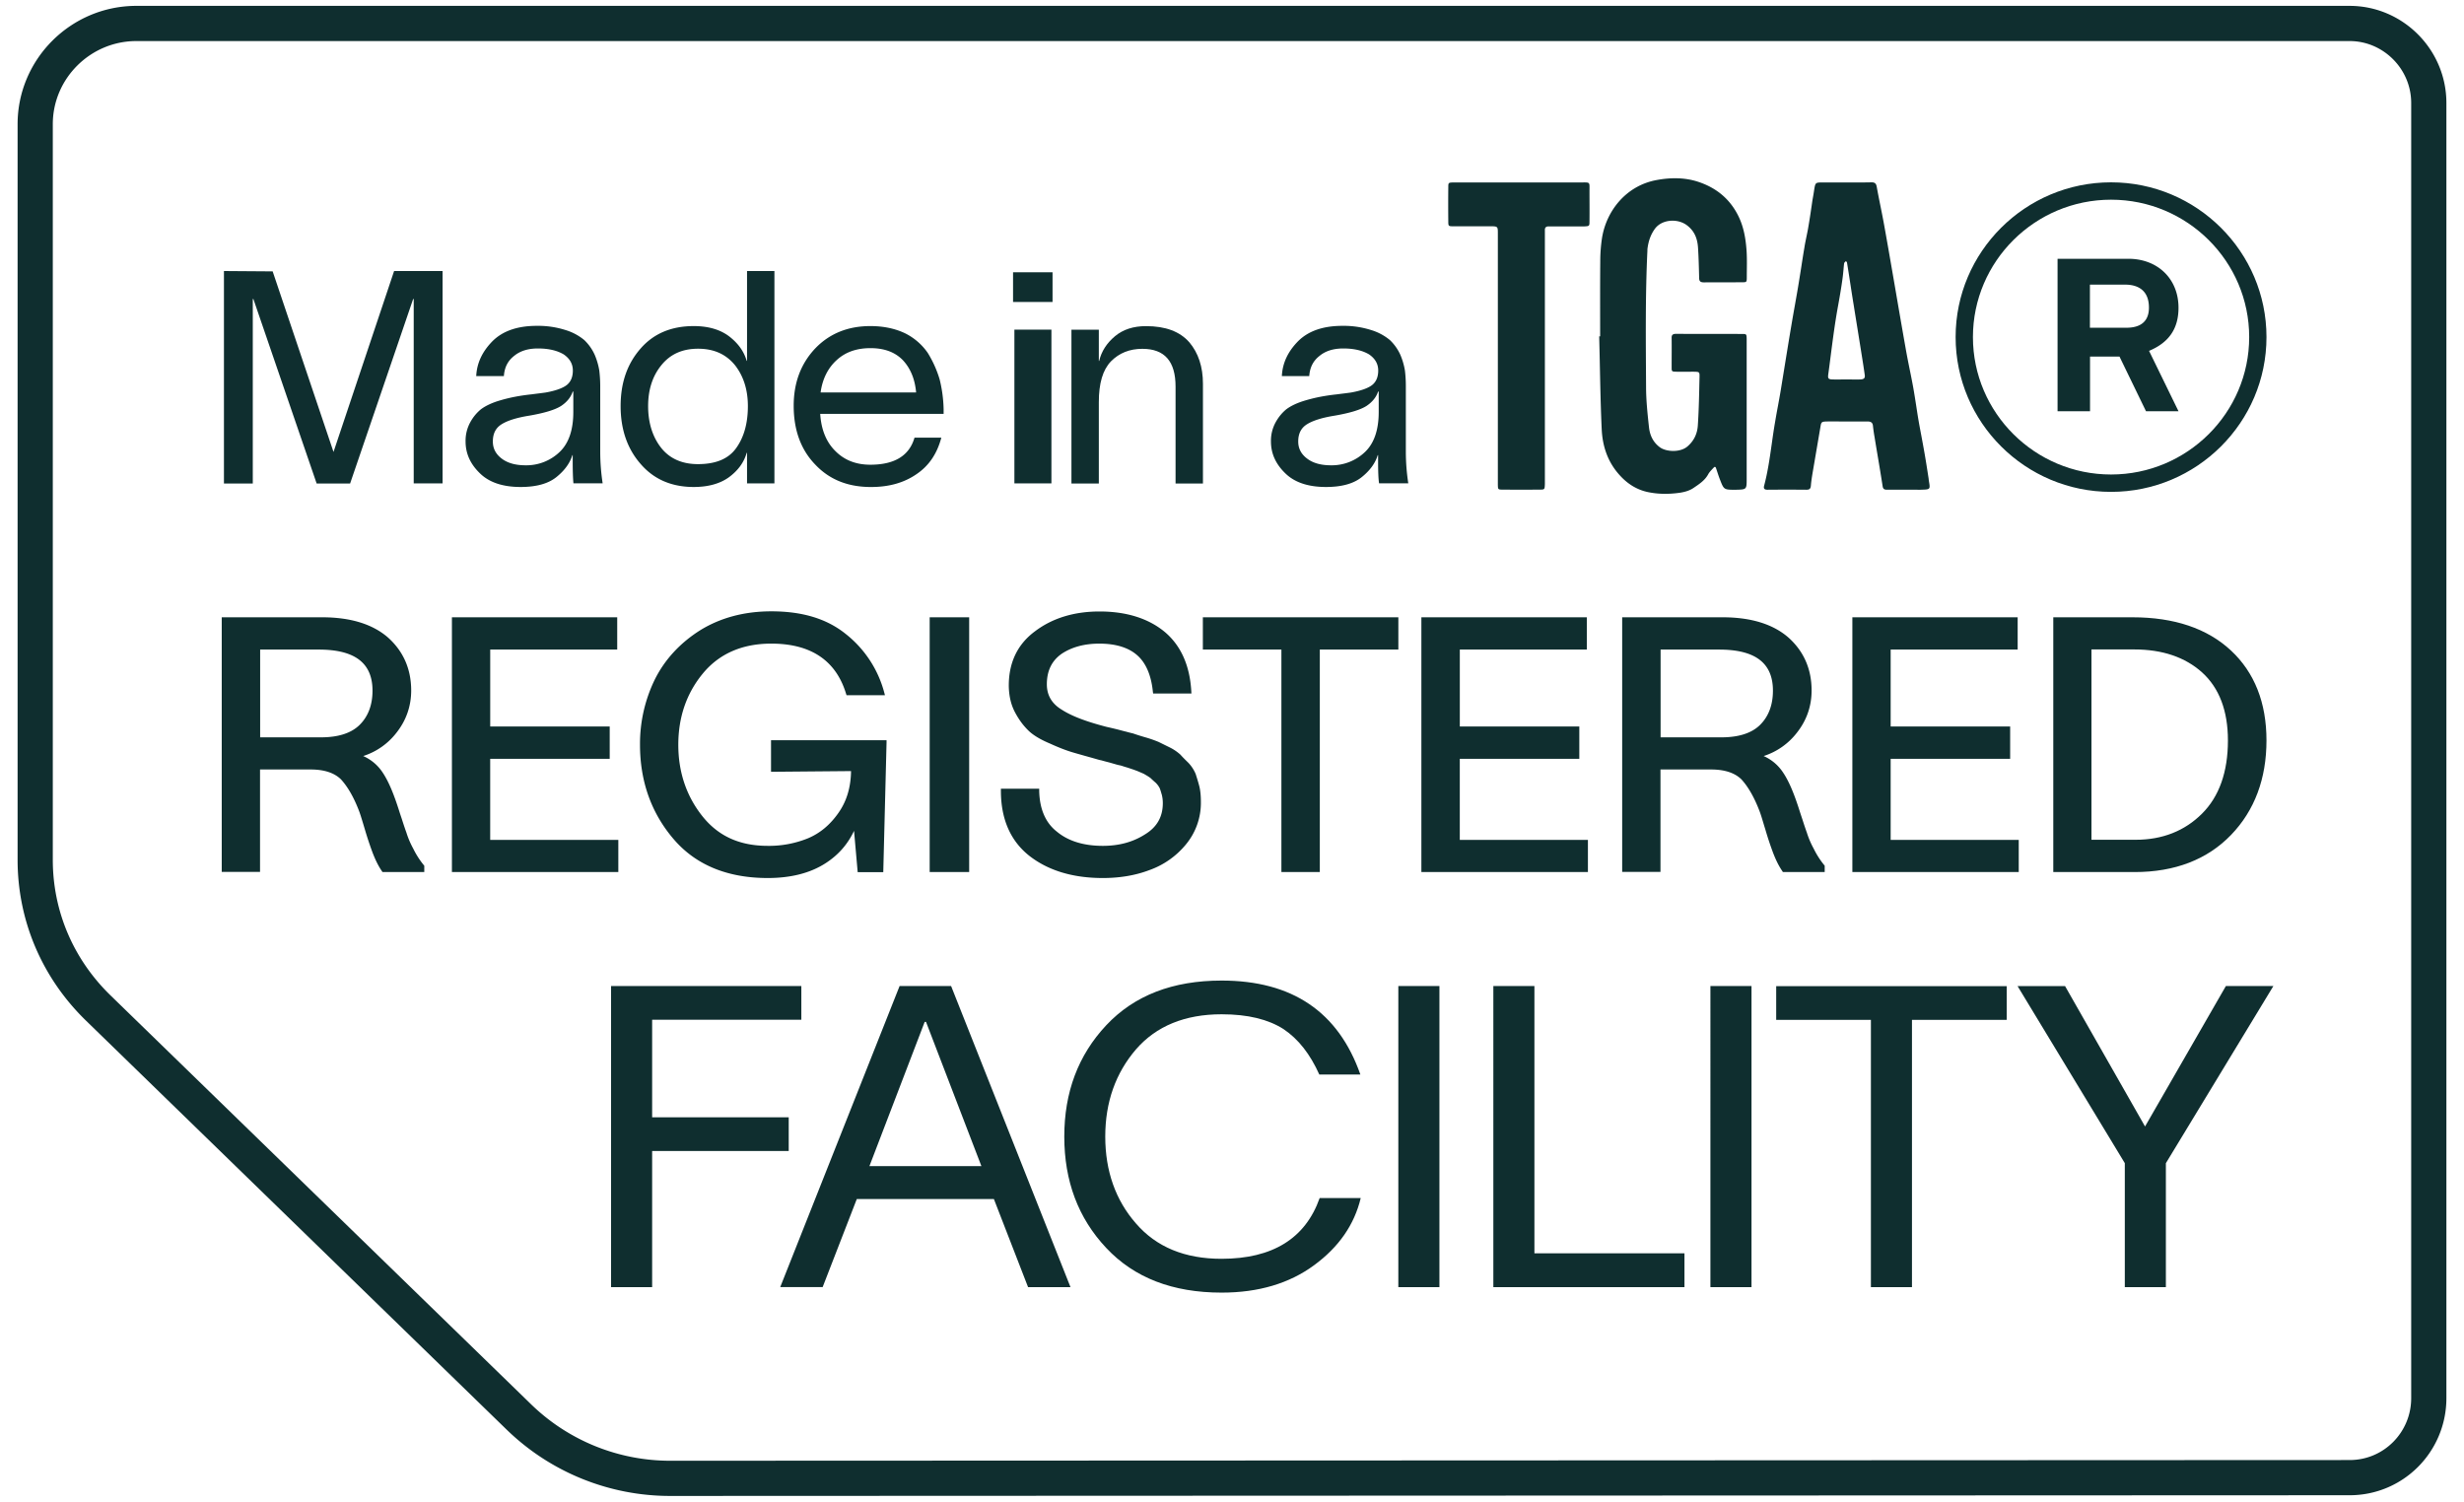
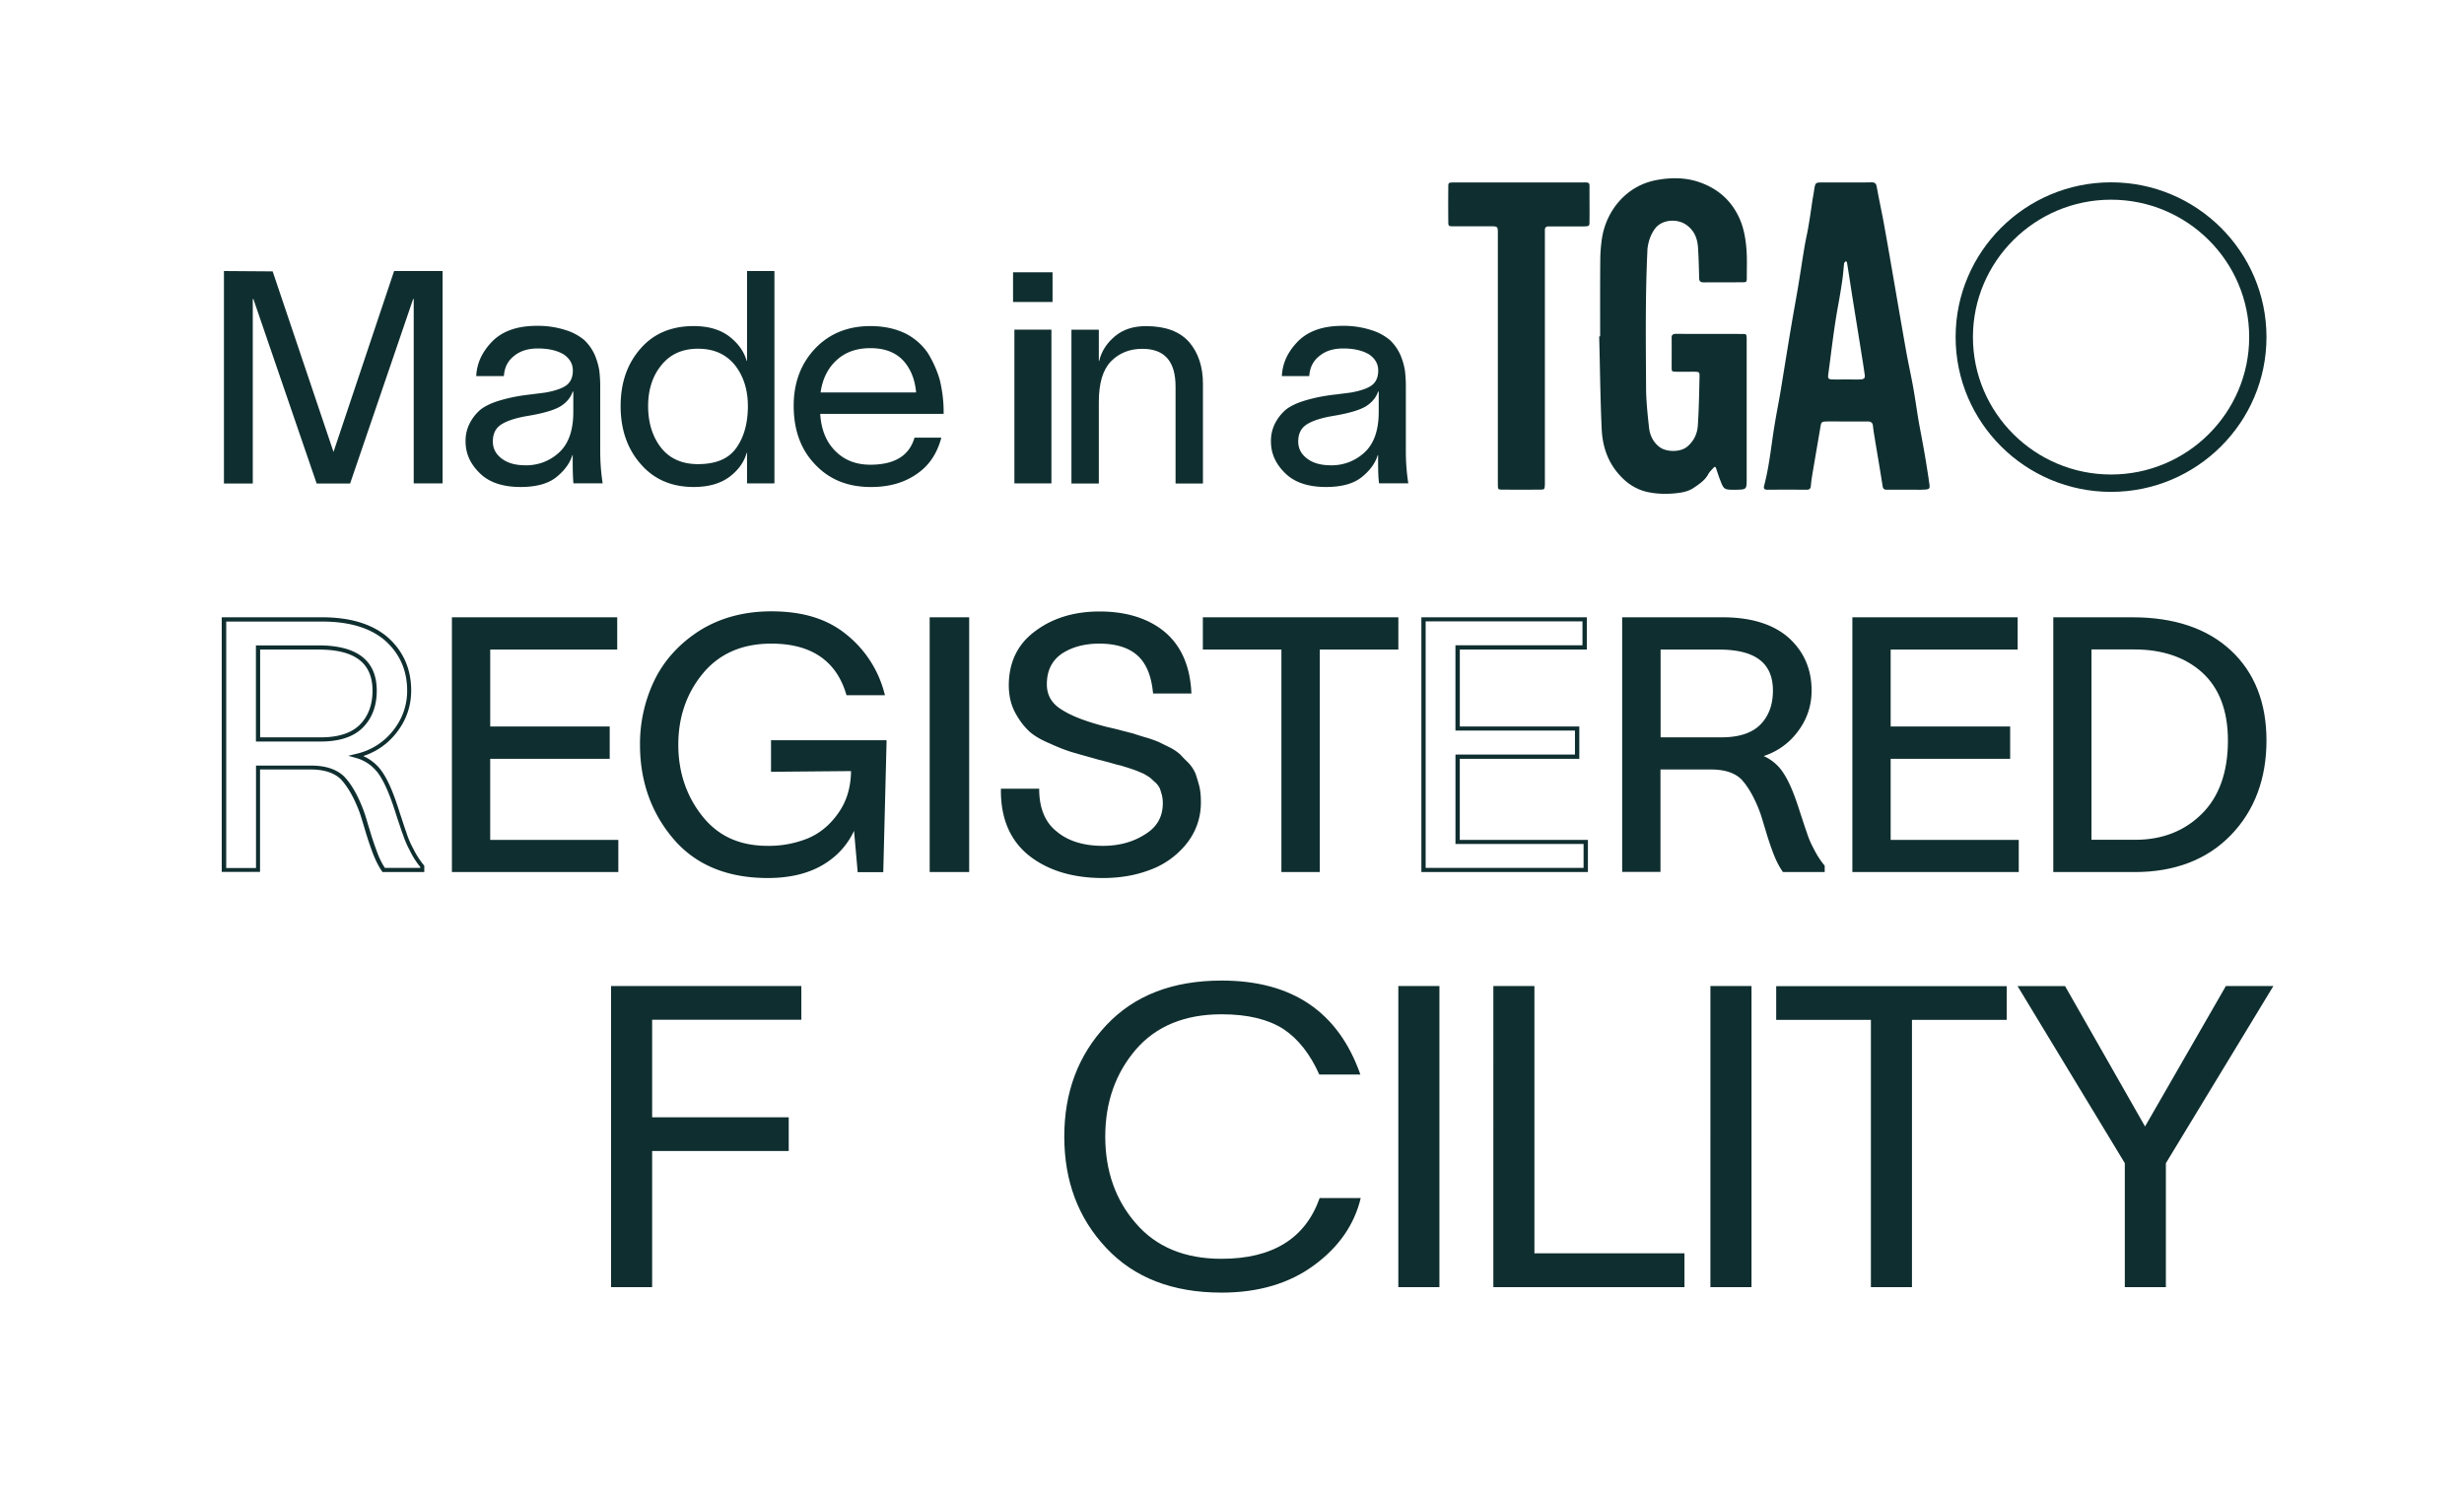
<svg xmlns="http://www.w3.org/2000/svg" fill="none" viewBox="0 0 105 64">
  <path fill="#0F2E2F" d="M27.79 43.462v4.152h5.82v1.436h-5.82v5.802h-1.75V42.02h8.108v1.436H27.79v.005Z" />
-   <path fill="#0F2E2F" fill-rule="evenodd" d="M36.512 51.096h5.841l1.457 3.756h1.808L40.53 42.02h-2.195l-5.087 12.83h1.808l1.456-3.755Zm5.309-1.401h-4.772l2.355-6.147h.057l2.36 6.146Z" clip-rule="evenodd" />
  <path fill="#0F2E2F" d="M55.998 53.918c-1.048.771-2.36 1.167-3.94 1.167-2.082 0-3.724-.63-4.917-1.903-1.199-1.274-1.788-2.858-1.788-4.746 0-1.888.59-3.467 1.788-4.745 1.198-1.275 2.835-1.904 4.916-1.904 3.006 0 4.974 1.33 5.914 4.005h-1.75c-.388-.863-.884-1.508-1.53-1.94-.645-.41-1.508-.628-2.634-.628-1.565 0-2.784.502-3.646 1.492-.868 1.01-1.312 2.248-1.312 3.72s.444 2.716 1.307 3.7c.867 1.005 2.081 1.508 3.646 1.508 2.175 0 3.574-.863 4.184-2.589h1.75c-.273 1.137-.934 2.091-1.988 2.863ZM61.339 42.02v12.832h-1.751V42.02h1.75ZM71.781 53.415v1.437h-8.144V42.02h1.75v11.39h6.394v.004ZM74.638 42.02v12.832h-1.751V42.02h1.75ZM85.51 43.462h-4.034v11.39h-1.75v-11.39H75.69v-1.437h9.824v1.437h-.005ZM92.296 49.568v5.284h-1.75v-5.284l-4.571-7.547h2.024l3.409 5.984 3.445-5.985h2.024l-4.58 7.548ZM18.86 11.55v9.05h-1.23v-7.856h-.025l-2.686 7.862h-1.425l-2.696-7.862h-.026v7.862H9.543V11.55l2.076.015 2.593 7.695 2.582-7.71h2.066Z" />
  <path fill="#0F2E2F" fill-rule="evenodd" d="M24.405 19.398v.254c0 .416.01.736.031.944h1.245a9.028 9.028 0 0 1-.103-1.33v-2.812c0-.239-.016-.467-.041-.67a2.896 2.896 0 0 0-.197-.67 2.022 2.022 0 0 0-.439-.62 2.281 2.281 0 0 0-.805-.43 3.847 3.847 0 0 0-1.22-.178c-.815 0-1.44.213-1.88.644-.443.447-.676.94-.702 1.498h1.178c.026-.37.165-.65.439-.863.258-.213.599-.315 1.012-.315.465 0 .827.091 1.1.254.259.178.388.406.388.685 0 .27-.083.472-.248.61-.166.136-.48.253-.92.33l-.221.029a31.92 31.92 0 0 0-.362.046 8.556 8.556 0 0 0-.754.112 6.86 6.86 0 0 0-.729.188c-.299.101-.516.213-.686.34-.17.142-.326.32-.455.558a1.633 1.633 0 0 0-.196.812c0 .518.206.965.61 1.355.397.391.98.584 1.735.584.66 0 1.167-.137 1.518-.416.351-.28.584-.599.687-.94h.015Zm.026-1.837c0 .76-.196 1.334-.583 1.7a2.048 2.048 0 0 1-1.446.568c-.414 0-.755-.086-1.013-.279-.258-.193-.387-.431-.387-.736 0-.345.129-.584.377-.736.243-.152.635-.279 1.177-.365.646-.112 1.1-.249 1.359-.416.243-.163.413-.37.49-.61h.026v.873ZM33.001 20.6v-9.05h-1.167v3.828h-.015c-.12-.416-.377-.761-.755-1.05-.387-.29-.893-.432-1.502-.432-.946 0-1.7.314-2.257.949-.574.65-.858 1.462-.858 2.462 0 1 .29 1.827.858 2.471.557.645 1.311.975 2.257.975.609 0 1.115-.137 1.502-.416.378-.28.636-.62.755-1.04h.015V20.6h1.167Zm-1.131-3.293c0 .726-.166 1.32-.49 1.776-.326.467-.869.696-1.638.696-.687 0-1.219-.244-1.58-.71-.362-.468-.543-1.067-.543-1.762 0-.685.18-1.27.558-1.736.377-.472.893-.71 1.57-.71.687 0 1.203.243 1.58.71.362.467.543 1.05.543 1.736ZM34.953 17.637h5.258v-.203a5.8 5.8 0 0 0-.17-1.269 4.7 4.7 0 0 0-.506-1.126 2.554 2.554 0 0 0-.971-.838c-.43-.203-.92-.305-1.478-.305-.945 0-1.735.315-2.344.95-.61.644-.92 1.456-.92 2.446 0 1.025.3 1.863.91 2.497.609.65 1.399.965 2.385.965.765 0 1.4-.178 1.932-.543.532-.356.883-.873 1.064-1.559H38.97c-.222.772-.857 1.152-1.88 1.152-.609 0-1.105-.192-1.492-.583-.387-.38-.604-.914-.646-1.584Zm3.517-2.293c.32.34.517.796.569 1.38h-4.07c.077-.568.31-1.04.687-1.38.377-.346.857-.508 1.44-.508.584 0 1.039.167 1.374.508ZM43.17 11.602v1.268h1.683v-1.268H43.17Zm1.634 2.446h-1.577V20.6h1.578v-6.553Z" clip-rule="evenodd" />
  <path fill="#0F2E2F" d="M50.678 14.582c.388.457.584 1.05.584 1.776v4.248h-1.167v-4.131c0-1.076-.465-1.61-1.415-1.61-.543 0-.987.179-1.338.534-.351.365-.517.939-.517 1.736v3.471h-1.167V14.05h1.167v1.33h.016c.093-.406.325-.762.671-1.051.346-.29.79-.431 1.322-.431.832 0 1.441.228 1.844.685Z" />
  <path fill="#0F2E2F" fill-rule="evenodd" d="M58.726 19.398v.254c0 .416.01.736.041.944h1.245a9.028 9.028 0 0 1-.104-1.33v-2.812c0-.239-.015-.467-.04-.67a2.897 2.897 0 0 0-.197-.67 2.02 2.02 0 0 0-.44-.62 2.28 2.28 0 0 0-.805-.43 3.847 3.847 0 0 0-1.219-.178c-.816 0-1.44.213-1.88.644-.444.447-.676.94-.702 1.498h1.167c.026-.37.166-.65.44-.863.258-.213.598-.315 1.011-.315.465 0 .827.091 1.1.254.259.178.388.406.388.685 0 .27-.083.472-.248.61-.165.136-.48.253-.92.33l-.22.029a31.92 31.92 0 0 0-.363.046 8.562 8.562 0 0 0-.754.112 6.86 6.86 0 0 0-.728.188c-.3.101-.517.213-.687.34-.17.142-.325.32-.455.558a1.633 1.633 0 0 0-.196.812c0 .518.207.965.61 1.355.397.391.98.584 1.735.584.661 0 1.167-.137 1.518-.416.352-.28.584-.599.687-.94h.016Zm.026-1.837c0 .76-.197 1.334-.584 1.7a2.048 2.048 0 0 1-1.446.568c-.413 0-.754-.086-1.012-.279-.259-.193-.388-.431-.388-.736 0-.345.13-.584.377-.736.243-.152.636-.279 1.178-.365.645-.112 1.1-.249 1.358-.416.243-.163.413-.37.49-.61h.027v.873Z" clip-rule="evenodd" />
  <path fill="#0F2E2F" d="M74.432 20.403V14.43c-.005-.188-.01-.198-.191-.198-.94-.005-1.88 0-2.82-.005-.13 0-.191.04-.186.173.005.416 0 .837 0 1.258 0 .178.01.178.207.183.242.005.485 0 .733 0 .238.005.253.005.248.218-.016.69-.026 1.381-.072 2.066-.021.34-.15.645-.434.893-.315.28-.93.239-1.193.036-.29-.218-.419-.518-.455-.848-.062-.573-.124-1.147-.124-1.72-.01-1.934-.036-3.868.057-5.802 0-.035 0-.066.005-.101.042-.31.135-.594.326-.848.3-.39.965-.436 1.363-.127.336.26.444.594.465.98.026.416.036.837.046 1.254 0 .152.062.192.207.192.547-.005 1.09 0 1.637-.005.176 0 .186-.01.186-.203 0-.385.016-.771-.01-1.152-.036-.492-.114-.98-.336-1.441-.356-.741-.94-1.224-1.715-1.482-.578-.193-1.193-.188-1.787-.077-1.29.239-2.127 1.3-2.319 2.452a6.66 6.66 0 0 0-.077 1.015c-.01 1.066-.005 2.127-.005 3.193h-.041c.036 1.324.046 2.644.108 3.969.036.73.263 1.41.79 1.974.346.376.764.625 1.266.71.418.077.852.072 1.275.011.202-.03.418-.091.579-.203.232-.157.48-.315.625-.579.056-.106.154-.198.237-.289.041-.046.078-.04.098.02.057.163.104.325.166.482.17.442.17.442.666.442.475-.01.475-.01.475-.467Z" />
  <path fill="#0F2E2F" fill-rule="evenodd" d="M82.19 20.433a.74.74 0 0 0 .005.051c.032.184.049.278.01.327-.042.052-.148.053-.367.059l-.475-.001a65.44 65.44 0 0 0-.95 0c-.103 0-.165-.02-.186-.141a92.82 92.82 0 0 0-.211-1.293c-.046-.271-.091-.543-.135-.814a6.796 6.796 0 0 1-.067-.467c-.01-.142-.088-.193-.227-.193H78.403a23.572 23.572 0 0 0-.557 0c-.222.006-.238.026-.269.224l-.165.967-.165.967c-.031.187-.062.375-.078.568-.01.127-.046.183-.185.183a90.946 90.946 0 0 0-1.669 0c-.129 0-.17-.051-.14-.168.156-.585.24-1.183.325-1.78.045-.32.09-.639.146-.956.037-.224.078-.448.12-.67.038-.21.077-.42.112-.629l.161-.99c.1-.616.2-1.233.304-1.847.044-.261.09-.523.137-.784.046-.262.093-.523.137-.784.049-.29.094-.58.14-.869.044-.289.09-.578.139-.867.023-.145.053-.288.082-.432.03-.143.06-.287.083-.431.05-.285.093-.573.135-.862l.04-.275.01-.057c.023-.127.045-.251.063-.38.025-.154.038-.233.084-.273.048-.041.132-.041.303-.041H78.943c.27.001.538.002.809-.005.144 0 .196.05.222.187.049.272.103.542.157.812.055.27.109.541.158.813.134.74.263 1.487.392 2.233l.067.387c.153.892.307 1.787.465 2.678.052.295.111.589.17.882.049.237.096.474.14.712.05.276.092.551.135.825.033.217.066.433.103.647.036.206.075.411.114.617.038.206.077.411.113.617.072.4.134.802.196 1.203.003.017.004.034.005.05Zm-3.316-4.262c.131.002.262.003.393 0 .165-.006.217-.057.196-.199a37.908 37.908 0 0 0-.115-.754 73.518 73.518 0 0 1-.055-.347l-.15-.934c-.05-.311-.101-.622-.15-.934-.05-.3-.096-.6-.142-.9-.046-.302-.093-.602-.142-.902 0-.02-.014-.036-.028-.052a.186.186 0 0 1-.019-.024c-.008.01-.017.019-.027.028-.023.022-.047.044-.05.068-.011.092-.02.183-.027.274-.012.122-.023.244-.04.366-.057.421-.13.837-.207 1.259-.123.683-.211 1.37-.3 2.057-.033.261-.067.523-.103.785-.02.163.005.203.181.208.131.004.262.002.393.001h.392Z" clip-rule="evenodd" />
  <path fill="#0F2E2F" d="M67.734 9.43c.005-.432 0-.858 0-1.29 0-.4.041-.365-.372-.365h-5.449c-.186.01-.196.01-.196.198a68.49 68.49 0 0 0 0 1.462c0 .203.01.208.217.208h1.565c.33 0 .33.005.33.315V20.652c.005.208.005.213.212.213.522.005 1.043.005 1.565 0 .217 0 .217-.005.227-.233V9.805c-.005-.116.062-.162.17-.157h1.513c.212-.01.218-.015.218-.218Z" />
-   <path fill="#0F2E2F" fill-rule="evenodd" d="m90.319 15.195 1.13 2.33h1.385l-1.255-2.573c.878-.366 1.255-.98 1.255-1.838 0-1.228-.883-2.086-2.138-2.086H87.68v6.497h1.384v-2.33h1.255Zm-1.26-1.228V12.13h1.508c.377 0 1.007.122 1.007.98 0 .857-.754.857-1.007.857h-1.508ZM17.542 36.209a4.2 4.2 0 0 1-.29-.675 11.094 11.094 0 0 1-.21-.612l-.094-.287c-.227-.73-.46-1.284-.718-1.675a1.864 1.864 0 0 0-1.038-.746 2.851 2.851 0 0 0 1.637-1.03c.408-.523.61-1.107.61-1.751 0-.884-.326-1.614-.95-2.183-.641-.568-1.56-.852-2.754-.852H9.547v10.674h1.451v-4.366h2.247c.599 0 1.059.148 1.363.447.29.315.553.761.78 1.36.06.16.123.372.205.645l.053.178c.109.375.212.69.32.974.11.284.228.538.383.762H18v-.148a3.528 3.528 0 0 1-.46-.715Zm-2.153-5.254c-.382.376-.966.553-1.715.553h-2.67V27.59h2.582c1.591 0 2.386.609 2.386 1.837 0 .645-.201 1.152-.583 1.528Z" clip-rule="evenodd" />
  <path fill="#0F2E2F" fill-rule="evenodd" d="M16.298 37.163h1.782v-.27l-.021-.025a3.642 3.642 0 0 1-.45-.705 3.73 3.73 0 0 1-.284-.66v-.005c-.046-.122-.103-.29-.17-.498-.022-.07-.047-.146-.075-.227a17.493 17.493 0 0 1-.054-.164c-.243-.776-.47-1.32-.728-1.7a1.908 1.908 0 0 0-.821-.69 2.909 2.909 0 0 0 1.415-.99c.418-.528.63-1.137.63-1.802 0-.903-.326-1.66-.976-2.248-.656-.579-1.607-.873-2.815-.873H9.449v10.851h1.632v-4.365h2.16c.572 0 1.006.142 1.29.422.284.31.543.756.765 1.334.054.139.108.32.177.546l.03.1.05.167c.1.34.207.66.326.98.12.309.243.563.393.78l.026.041Zm1.617-.178H16.4a3.301 3.301 0 0 1-.34-.7 13.22 13.22 0 0 1-.32-.965l-.053-.168-.038-.129a6.647 6.647 0 0 0-.173-.53c-.233-.604-.49-1.061-.8-1.391-.321-.32-.801-.477-1.426-.477h-2.34v4.365h-1.27V26.488h4.1c1.162 0 2.072.28 2.691.828.61.553.92 1.263.92 2.116 0 .625-.202 1.198-.594 1.695a2.77 2.77 0 0 1-1.586 1l-.33.081.33.092c.403.112.739.355.986.71.243.366.47.894.708 1.655l.038.116c.031.098.061.19.091.275l.058.174c.044.133.081.244.118.334.072.218.17.451.294.68.119.248.269.487.45.71v.03Zm-4.24-5.385h-2.769v-4.096h2.676c1.642 0 2.473.65 2.473 1.929 0 .66-.206 1.192-.609 1.588-.387.381-.986.579-1.771.579Zm-.002-.178h-2.587v-3.74h2.495c1.544 0 2.293.573 2.293 1.75 0 .61-.186 1.102-.553 1.463-.356.35-.909.527-1.647.527Z" clip-rule="evenodd" />
  <path fill="#0F2E2F" d="M26.26 35.879v1.198h-6.91v-10.68h6.863v1.198h-5.412v3.457h5.092v1.198h-5.092v3.634h5.459v-.005Z" />
  <path fill="#0F2E2F" fill-rule="evenodd" d="M19.258 37.163h7.091v-1.37h-5.46v-3.457h5.093V30.96H20.89v-3.279h5.412v-1.375h-7.044v10.857Zm6.911-.178h-6.73V26.48h6.684v1.02H20.71v3.634h5.092v1.02H20.71v3.812h5.46v1.02Z" clip-rule="evenodd" />
  <path fill="#0F2E2F" d="m37.685 31.63-.14 5.447h-.919l-.18-2.051a3.223 3.223 0 0 1-1.333 1.69c-.625.406-1.42.614-2.402.614-1.699 0-3.01-.538-3.946-1.629-.934-1.091-1.41-2.406-1.41-3.964 0-1 .217-1.914.625-2.751.414-.822 1.038-1.513 1.896-2.05.842-.523 1.833-.792 2.98-.792 1.301 0 2.34.314 3.135.959a4.615 4.615 0 0 1 1.59 2.436h-1.45c-.445-1.467-1.545-2.198-3.275-2.198-1.27 0-2.262.432-2.98 1.3-.718.868-1.07 1.898-1.07 3.096 0 1.198.352 2.228 1.039 3.096.687.868 1.637 1.3 2.861 1.3.625 0 1.209-.107 1.746-.33.537-.224.976-.6 1.348-1.122.367-.523.552-1.152.552-1.914l-3.408.03V31.63h4.74Z" />
  <path fill="#0F2E2F" fill-rule="evenodd" d="M28.704 35.757c.94 1.102 2.293 1.66 4.013 1.66.981 0 1.803-.208 2.453-.624.548-.35.95-.807 1.224-1.386l.155 1.761h1.09l.14-5.532v-.091h-4.923v1.345l3.41-.03c-.011.7-.187 1.283-.533 1.776-.361.517-.79.873-1.306 1.09a4.414 4.414 0 0 1-1.71.32c-1.203 0-2.112-.416-2.789-1.268-.677-.853-1.023-1.873-1.023-3.04 0-1.178.352-2.198 1.049-3.04.697-.843 1.678-1.27 2.913-1.27 1.689 0 2.758.721 3.187 2.137l.02.061h1.637l-.03-.112a4.718 4.718 0 0 0-1.622-2.482c-.811-.66-1.854-.98-3.192-.98-1.152 0-2.17.275-3.032.808-.852.538-1.503 1.243-1.926 2.086a6.245 6.245 0 0 0-.636 2.791c0 1.559.48 2.909 1.431 4.02Zm1.23-8.75c.83-.513 1.817-.777 2.933-.777 1.291 0 2.298.305 3.068.934a4.49 4.49 0 0 1 1.529 2.28h-1.266c-.47-1.457-1.59-2.198-3.342-2.198-1.29 0-2.319.451-3.052 1.334-.723.873-1.09 1.934-1.09 3.152 0 1.208.357 2.27 1.06 3.152.707.889 1.693 1.335 2.933 1.335.645 0 1.244-.111 1.776-.335.548-.228 1.002-.609 1.385-1.152.382-.543.568-1.188.568-1.964v-.092l-3.41.03v-.989h4.556l-.134 5.269h-.744l-.212-2.38-.139.39a3.156 3.156 0 0 1-1.296 1.645c-.615.395-1.405.599-2.35.599-1.663 0-2.97-.539-3.874-1.6-.92-1.075-1.384-2.39-1.384-3.908 0-.964.212-1.878.62-2.71.408-.817 1.038-1.492 1.864-2.015Z" clip-rule="evenodd" />
  <path fill="#0F2E2F" d="M41.156 26.398v10.679h-1.45v-10.68h1.45Z" />
  <path fill="#0F2E2F" fill-rule="evenodd" d="M39.617 37.163H41.3V26.306h-1.683v10.857Zm1.496-.178h-1.31V26.483h1.31v10.502Z" clip-rule="evenodd" />
  <path fill="#0F2E2F" d="M48.546 27.86c-.382-.345-.95-.523-1.684-.523-.655 0-1.208.147-1.652.447-.444.314-.672.76-.672 1.375 0 .492.233.883.672 1.152.444.285 1.084.523 1.942.746.077.016.258.061.552.137.29.076.491.137.584.148.078.03.258.091.522.162.258.076.444.147.552.193.093.046.243.122.46.223.201.107.351.208.444.3.078.091.202.208.336.345.14.147.227.3.289.447.047.147.108.33.155.522.046.193.062.406.062.63a2.69 2.69 0 0 1-.625 1.766 3.492 3.492 0 0 1-1.529 1.06 5.528 5.528 0 0 1-1.942.33c-1.27 0-2.293-.314-3.073-.928-.78-.614-1.177-1.513-1.177-2.705h1.451c.015.791.274 1.406.78 1.812.506.416 1.177.629 2.02.629.702 0 1.316-.163 1.848-.508.537-.33.796-.791.796-1.406 0-.137-.016-.253-.047-.375a7.21 7.21 0 0 0-.093-.3 1.111 1.111 0 0 0-.196-.269 3.444 3.444 0 0 1-.232-.208 2.322 2.322 0 0 0-.29-.177c-.14-.061-.242-.107-.32-.137-.077-.03-.212-.077-.382-.137-.17-.046-.29-.092-.367-.107-.077-.015-.227-.061-.428-.122-.202-.046-.336-.091-.414-.106-.475-.138-.841-.239-1.1-.315a7.008 7.008 0 0 1-.976-.376c-.398-.162-.702-.345-.904-.538a2.956 2.956 0 0 1-.552-.746c-.17-.315-.243-.66-.259-1.045-.015-.975.336-1.752 1.085-2.305.733-.553 1.637-.822 2.69-.822 1.132 0 2.036.284 2.723.853.671.568 1.038 1.39 1.1 2.466h-1.452c-.087-.705-.32-1.243-.697-1.588Z" />
  <path fill="#0F2E2F" fill-rule="evenodd" d="M43.866 36.473c.8.624 1.849.944 3.13.944.723 0 1.384-.112 1.962-.33a3.551 3.551 0 0 0 1.57-1.091 2.775 2.775 0 0 0 .646-1.822c0-.26-.02-.467-.062-.65a8.014 8.014 0 0 0-.124-.426l-.005-.016-.03-.096a1.577 1.577 0 0 0-.31-.477c-.125-.122-.254-.249-.337-.345a1.985 1.985 0 0 0-.464-.315l-.465-.229a5.168 5.168 0 0 0-.563-.197 9.148 9.148 0 0 1-.532-.168 4.824 4.824 0 0 1-.279-.071 7.672 7.672 0 0 1-.257-.066l-.037-.01a15.49 15.49 0 0 0-.553-.132c-.883-.229-1.493-.462-1.916-.736-.419-.254-.63-.614-.63-1.076 0-.574.206-1.005.635-1.305.429-.284.966-.431 1.601-.431.708 0 1.255.173 1.622.502.366.325.589.848.66 1.544l.011.08h1.632l-.005-.09c-.062-1.097-.439-1.95-1.13-2.533-.698-.579-1.638-.873-2.78-.873-1.084 0-2.009.284-2.747.842-.76.559-1.136 1.36-1.12 2.376.015.426.102.776.268 1.086.165.31.35.558.568.771.201.198.516.386.93.559.376.172.712.3.991.38.136.04.298.085.49.14.181.05.387.108.62.175.031.005.078.015.13.03.072.02.165.046.273.072l.105.03c.165.048.27.079.334.091.036.005.088.02.15.04.057.021.13.041.202.062l.196.066c.067.022.126.044.168.06l.018.006c.061.024.139.057.232.098l.078.034c.113.066.206.121.268.167l.02.015c.063.061.135.127.212.193a.928.928 0 0 1 .176.234c.031.076.057.167.083.259l.01.03c.026.112.041.223.041.35 0 .584-.248 1.02-.754 1.33-.516.33-1.11.492-1.802.492-.816 0-1.477-.203-1.963-.609-.485-.38-.733-.969-.749-1.74v-.087h-1.632v.087c0 1.207.408 2.141 1.214 2.776Zm-1.028-2.685v-.005.005Zm1.141 2.543c-.737-.578-1.12-1.434-1.141-2.543h1.291c.036.782.305 1.38.81 1.787.517.431 1.22.65 2.077.65.733 0 1.353-.173 1.9-.523.564-.345.838-.833.838-1.482a1.47 1.47 0 0 0-.052-.401l-.01-.036a4.397 4.397 0 0 0-.088-.279 1.103 1.103 0 0 0-.222-.3 2.639 2.639 0 0 1-.207-.187l-.026-.026a3.17 3.17 0 0 0-.31-.187 9.94 9.94 0 0 0-.325-.137l-.06-.021a2.595 2.595 0 0 0-.131-.045l-.202-.072c-.042-.01-.082-.023-.118-.035a5.447 5.447 0 0 0-.253-.07c-.063-.014-.196-.054-.352-.101a69.338 69.338 0 0 1-.072-.022 6.25 6.25 0 0 1-.354-.093l-.054-.013c-.223-.065-.422-.121-.596-.17l-.504-.145a7.107 7.107 0 0 1-.971-.37c-.392-.163-.687-.336-.873-.518a2.847 2.847 0 0 1-.537-.726 2.277 2.277 0 0 1-.248-1.005c-.015-.96.336-1.706 1.048-2.233.708-.533 1.591-.802 2.634-.802 1.116 0 1.989.274 2.665.832.63.533.987 1.315 1.064 2.314h-1.275c-.088-.705-.326-1.233-.708-1.578-.408-.366-.991-.548-1.745-.548-.672 0-1.245.157-1.705.467-.48.335-.712.812-.712 1.446 0 .518.247.94.712 1.224.44.284 1.064.522 1.973.76.078.016.274.062.548.133.062.014.12.03.175.046l.114.03c.14.04.237.066.279.071.087.036.284.097.526.168.248.07.43.142.538.187l.454.224c.186.096.336.198.419.279.066.077.165.174.265.271l.075.074c.12.137.212.274.269.416l.026.091c.041.127.087.275.124.427.036.172.056.365.056.609 0 .665-.2 1.223-.609 1.71a3.384 3.384 0 0 1-1.493 1.036c-.573.218-1.213.325-1.91.325-1.235 0-2.252-.305-3.017-.909Z" clip-rule="evenodd" />
  <path fill="#0F2E2F" d="M59.496 27.59H56.15v9.482h-1.452V27.59h-3.346v-1.197h8.144v1.197Z" />
  <path fill="#0F2E2F" fill-rule="evenodd" d="M54.605 37.163H56.242V27.68h3.347v-1.375h-8.331v1.375h3.347v9.482Zm1.45-.178H54.78v-9.482h-3.347v-1.02h7.97v1.02h-3.347v9.482Z" clip-rule="evenodd" />
-   <path fill="#0F2E2F" d="M67.569 35.879v1.198h-6.91v-10.68h6.863v1.198H62.11v3.457h5.093v1.198h-5.093v3.634h5.46v-.005Z" />
  <path fill="#0F2E2F" fill-rule="evenodd" d="M60.57 37.163H67.667v-1.37h-5.46v-3.457H67.3V30.96h-5.092v-3.279h5.412v-1.375h-7.05v10.857Zm6.912-.178h-6.73V26.48h6.683v1.02h-5.413v3.634h5.093v1.02h-5.092v3.812h5.459v1.02ZM77.222 36.209a4.21 4.21 0 0 1-.29-.675 11.195 11.195 0 0 1-.21-.612l-.094-.287c-.228-.73-.46-1.284-.718-1.675a1.864 1.864 0 0 0-1.038-.746 2.851 2.851 0 0 0 1.637-1.03c.408-.523.61-1.107.61-1.751 0-.884-.326-1.614-.951-2.183-.64-.568-1.56-.852-2.753-.852h-4.188v10.674h1.45v-4.366h2.247c.6 0 1.06.148 1.364.447.29.315.553.761.78 1.36.06.16.123.372.205.645l.053.178c.109.375.212.69.32.974.109.284.228.538.382.762h1.653v-.148a3.528 3.528 0 0 1-.46-.715Zm-2.153-5.254c-.383.376-.966.553-1.715.553h-2.67V27.59h2.582c1.59 0 2.386.609 2.386 1.837 0 .645-.201 1.152-.584 1.528Z" clip-rule="evenodd" />
  <path fill="#0F2E2F" fill-rule="evenodd" d="M75.975 37.163h1.782v-.27l-.02-.025a3.643 3.643 0 0 1-.45-.705 3.73 3.73 0 0 1-.284-.66v-.005c-.046-.122-.103-.29-.17-.498-.022-.07-.048-.146-.075-.227l-.054-.164c-.243-.776-.47-1.32-.729-1.7a1.907 1.907 0 0 0-.82-.69 2.909 2.909 0 0 0 1.414-.99c.419-.528.63-1.137.63-1.802 0-.903-.325-1.66-.976-2.248-.656-.579-1.606-.873-2.814-.873h-4.282v10.851h1.632v-4.365h2.159c.573 0 1.007.142 1.291.422.284.31.542.756.764 1.334.055.139.11.32.177.546l.03.1.052.167c.098.34.206.66.325.98.119.309.243.563.393.78l.025.041Zm1.611-.178h-1.513a3.577 3.577 0 0 1-.34-.7 13.27 13.27 0 0 1-.321-.965l-.052-.168-.038-.129c-.065-.214-.117-.39-.173-.53-.233-.604-.491-1.061-.8-1.391-.321-.32-.801-.477-1.426-.477h-2.34v4.365h-1.27V26.488h4.1c1.162 0 2.071.28 2.691.828.61.553.92 1.263.92 2.116 0 .625-.202 1.198-.594 1.695a2.77 2.77 0 0 1-1.586 1l-.33.081.33.092c.403.112.739.355.986.71.243.366.47.894.708 1.655l.037.116c.032.098.062.19.092.275l.058.174c.044.133.081.244.118.334.072.218.17.451.294.68.119.248.269.487.45.71v.03ZM73.352 31.6h-2.768v-4.096h2.675c1.643 0 2.474.65 2.474 1.929 0 .66-.206 1.192-.61 1.588-.387.381-.986.579-1.77.579Zm0-.178h-2.588v-3.74h2.494c1.544 0 2.293.573 2.293 1.75 0 .61-.186 1.102-.552 1.463-.357.35-.91.527-1.648.527Z" clip-rule="evenodd" />
  <path fill="#0F2E2F" d="M85.94 35.879v1.198h-6.91v-10.68h6.863v1.198h-5.412v3.457h5.092v1.198h-5.092v3.634h5.459v-.005Z" />
  <path fill="#0F2E2F" fill-rule="evenodd" d="M78.936 37.163h7.09v-1.37h-5.458v-3.457h5.092V30.96h-5.092v-3.279h5.412v-1.375h-7.044v10.857Zm6.91-.178h-6.729V26.48H85.8v1.02h-5.412v3.634h5.092v1.02h-5.092v3.812h5.459v1.02ZM96.49 31.56c0-1.59-.49-2.843-1.482-3.772-.996-.929-2.37-1.39-4.126-1.39h-3.29v10.679h3.377c1.7 0 3.048-.523 4.04-1.553.991-1.03 1.482-2.366 1.482-3.965Zm-1.45-.005c0 1.38-.383 2.441-1.132 3.187-.77.762-1.73 1.137-2.892 1.142h-1.973v-8.288h1.91c1.21 0 2.206.325 2.955 1 .749.67 1.131 1.66 1.131 2.959Z" clip-rule="evenodd" />
  <path fill="#0F2E2F" fill-rule="evenodd" d="M87.498 37.163h3.47c1.71 0 3.094-.533 4.107-1.584 1.002-1.04 1.508-2.396 1.508-4.025 0-1.61-.511-2.898-1.513-3.832-1.008-.94-2.418-1.416-4.194-1.416h-3.378v10.857Zm3.472-.178h-3.29V26.483h3.197c1.725 0 3.093.457 4.064 1.366.966.903 1.457 2.147 1.457 3.705 0 1.584-.49 2.898-1.457 3.903-.976 1.015-2.314 1.528-3.971 1.528Zm.045-1.02H88.95v-8.461h2.004c1.24 0 2.257.345 3.011 1.025.77.69 1.162 1.71 1.162 3.025 0 1.391-.387 2.482-1.157 3.249-.774.771-1.766 1.162-2.954 1.162Zm-.005-.178H89.125v-8.111h1.823c1.198 0 2.17.33 2.892.98.729.66 1.1 1.634 1.1 2.898 0 1.34-.371 2.39-1.105 3.121-.738.736-1.689 1.112-2.825 1.112Z" clip-rule="evenodd" />
-   <path stroke="#0F2E2F" stroke-width="1.5" d="M28.595 63a9.25 9.25 0 0 1-6.477-2.609L4.188 42.958C2.456 41.274 1.5 39.03 1.5 36.642V5.292C1.5 2.932 3.438 1 5.81 1h94.315c1.85 0 3.375 1.52 3.375 3.39v55.19c0 1.87-1.499 3.39-3.375 3.39l-71.53.03Z" clip-rule="evenodd" />
  <path fill="#0F2E2F" fill-rule="evenodd" d="M83.336 14.365c0-3.636 2.97-6.595 6.623-6.595 3.654 0 6.624 2.96 6.624 6.595 0 3.636-2.97 6.596-6.624 6.596-3.653 0-6.623-2.96-6.623-6.596Zm12.51 0c0-3.226-2.64-5.855-5.886-5.855-3.245 0-5.886 2.63-5.886 5.856s2.64 5.855 5.886 5.855c3.245 0 5.886-2.63 5.886-5.855Z" clip-rule="evenodd" />
</svg>